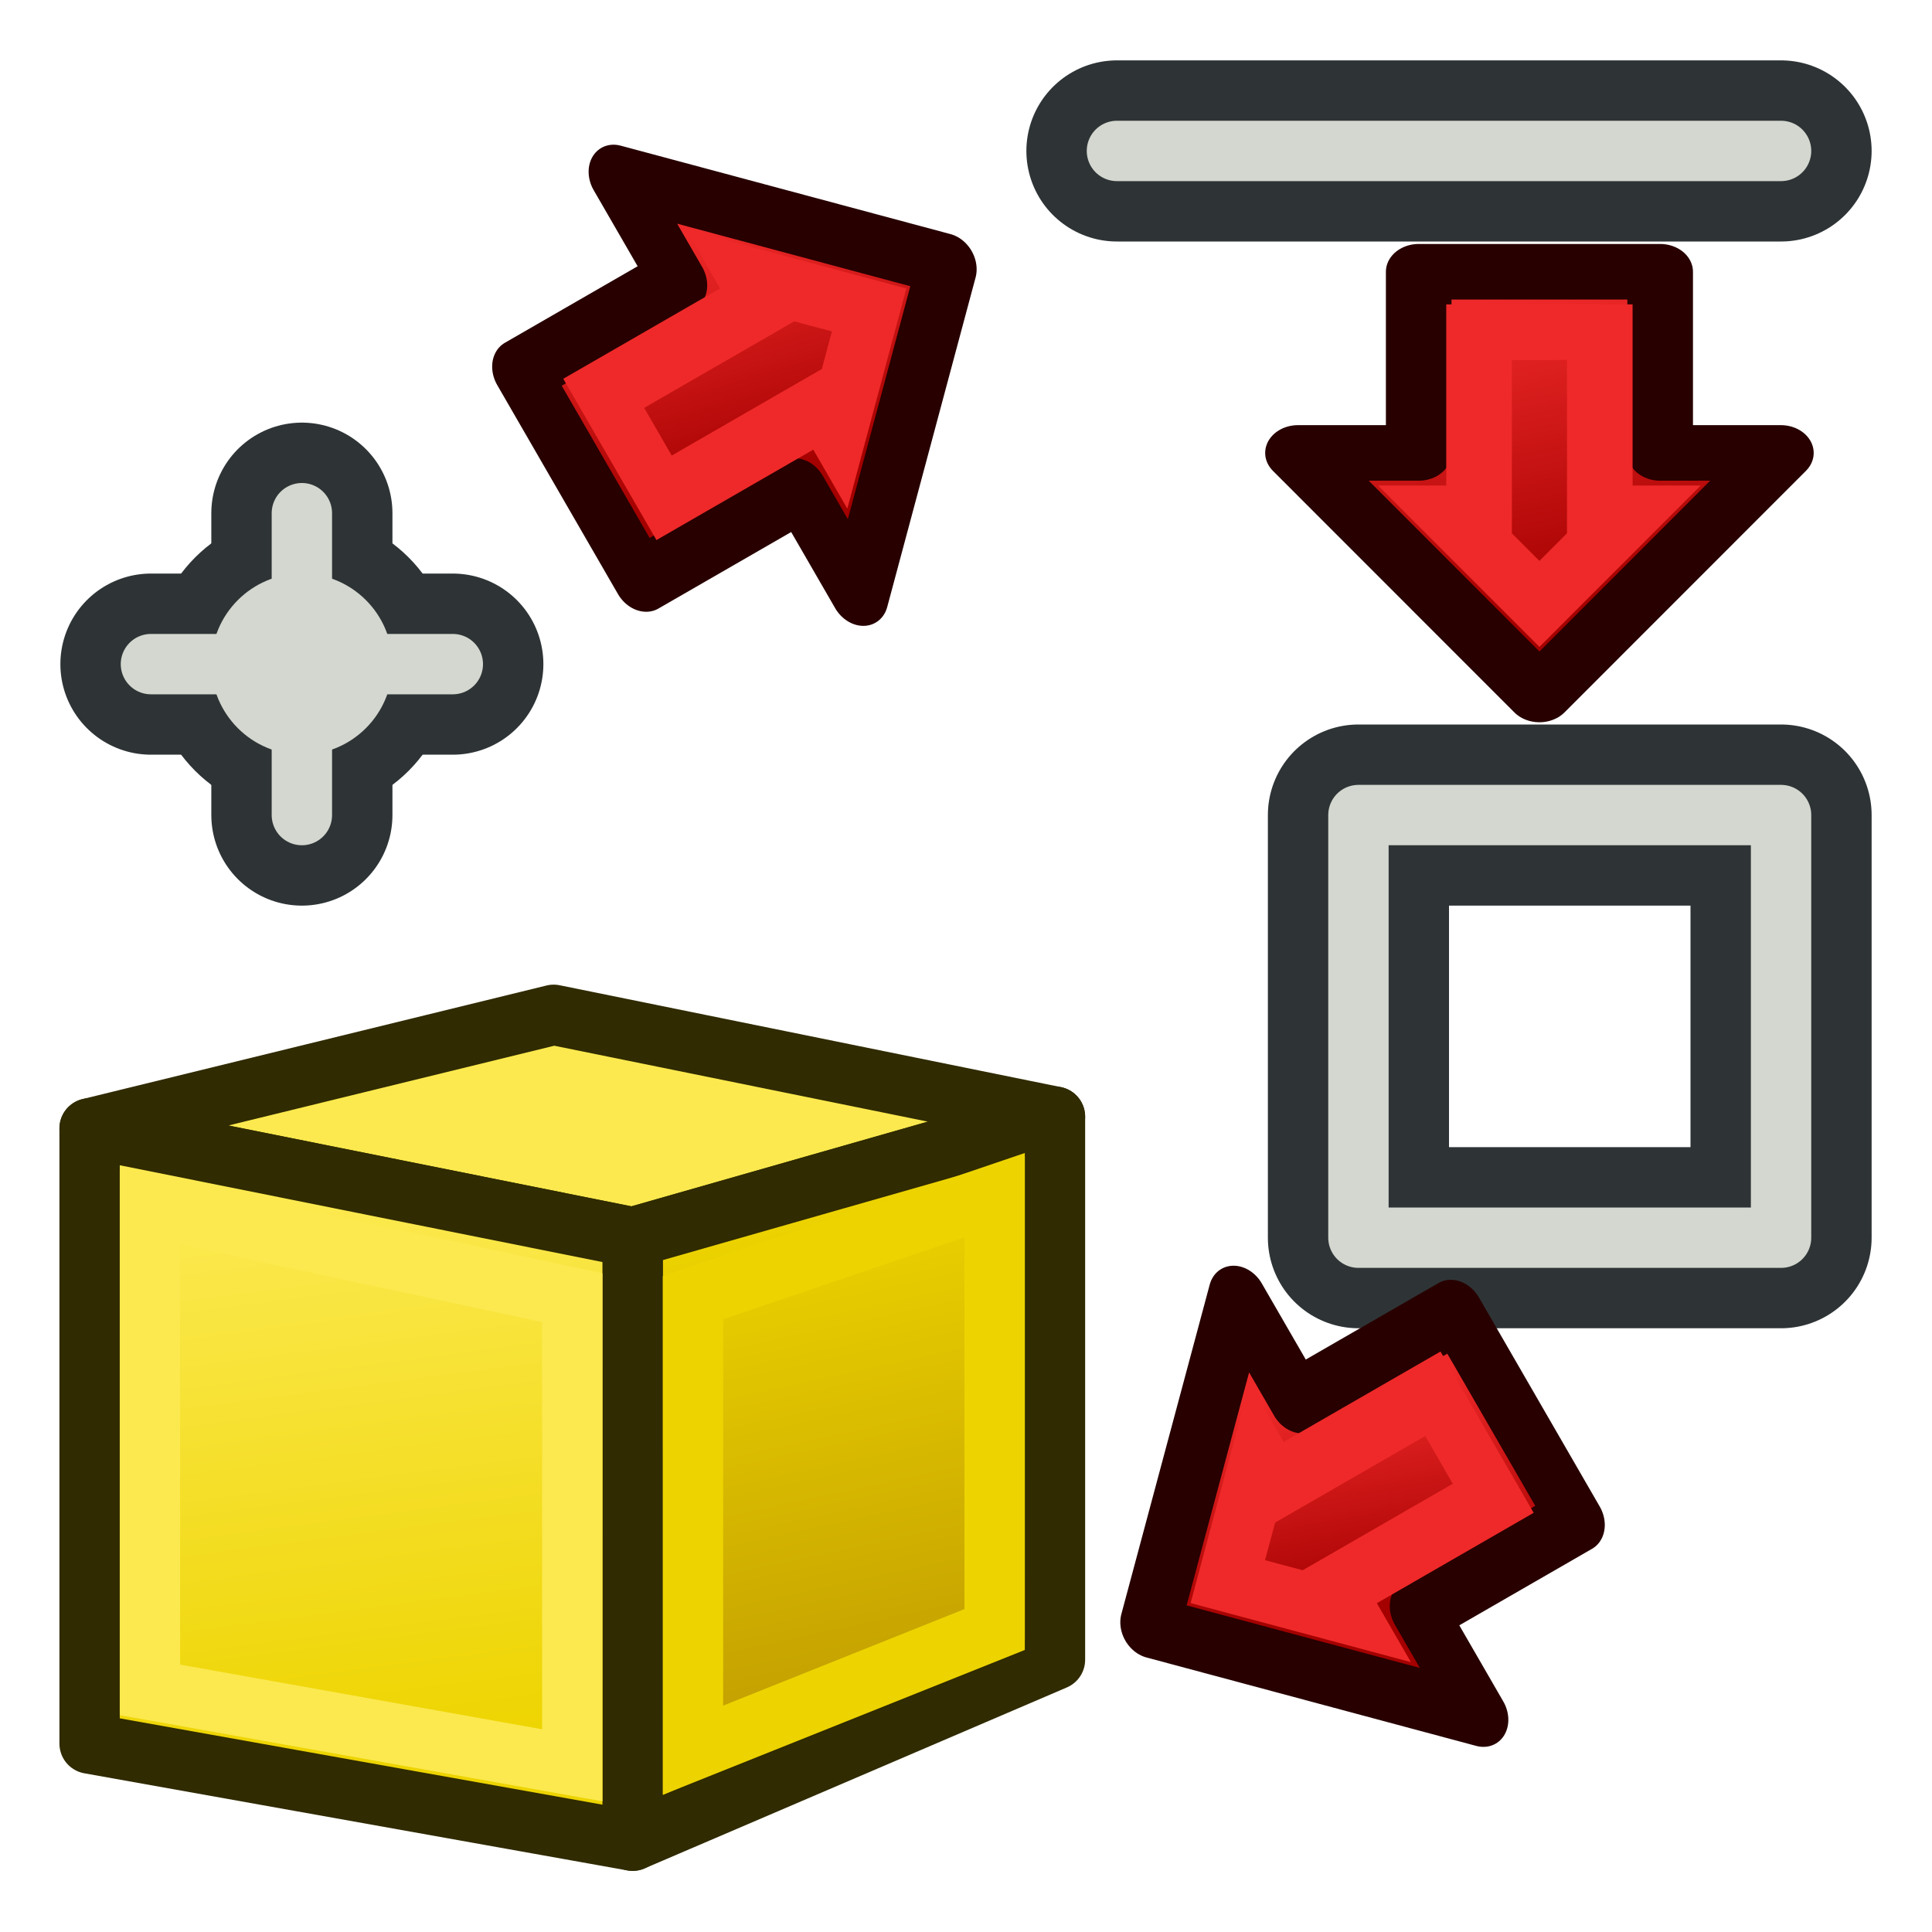
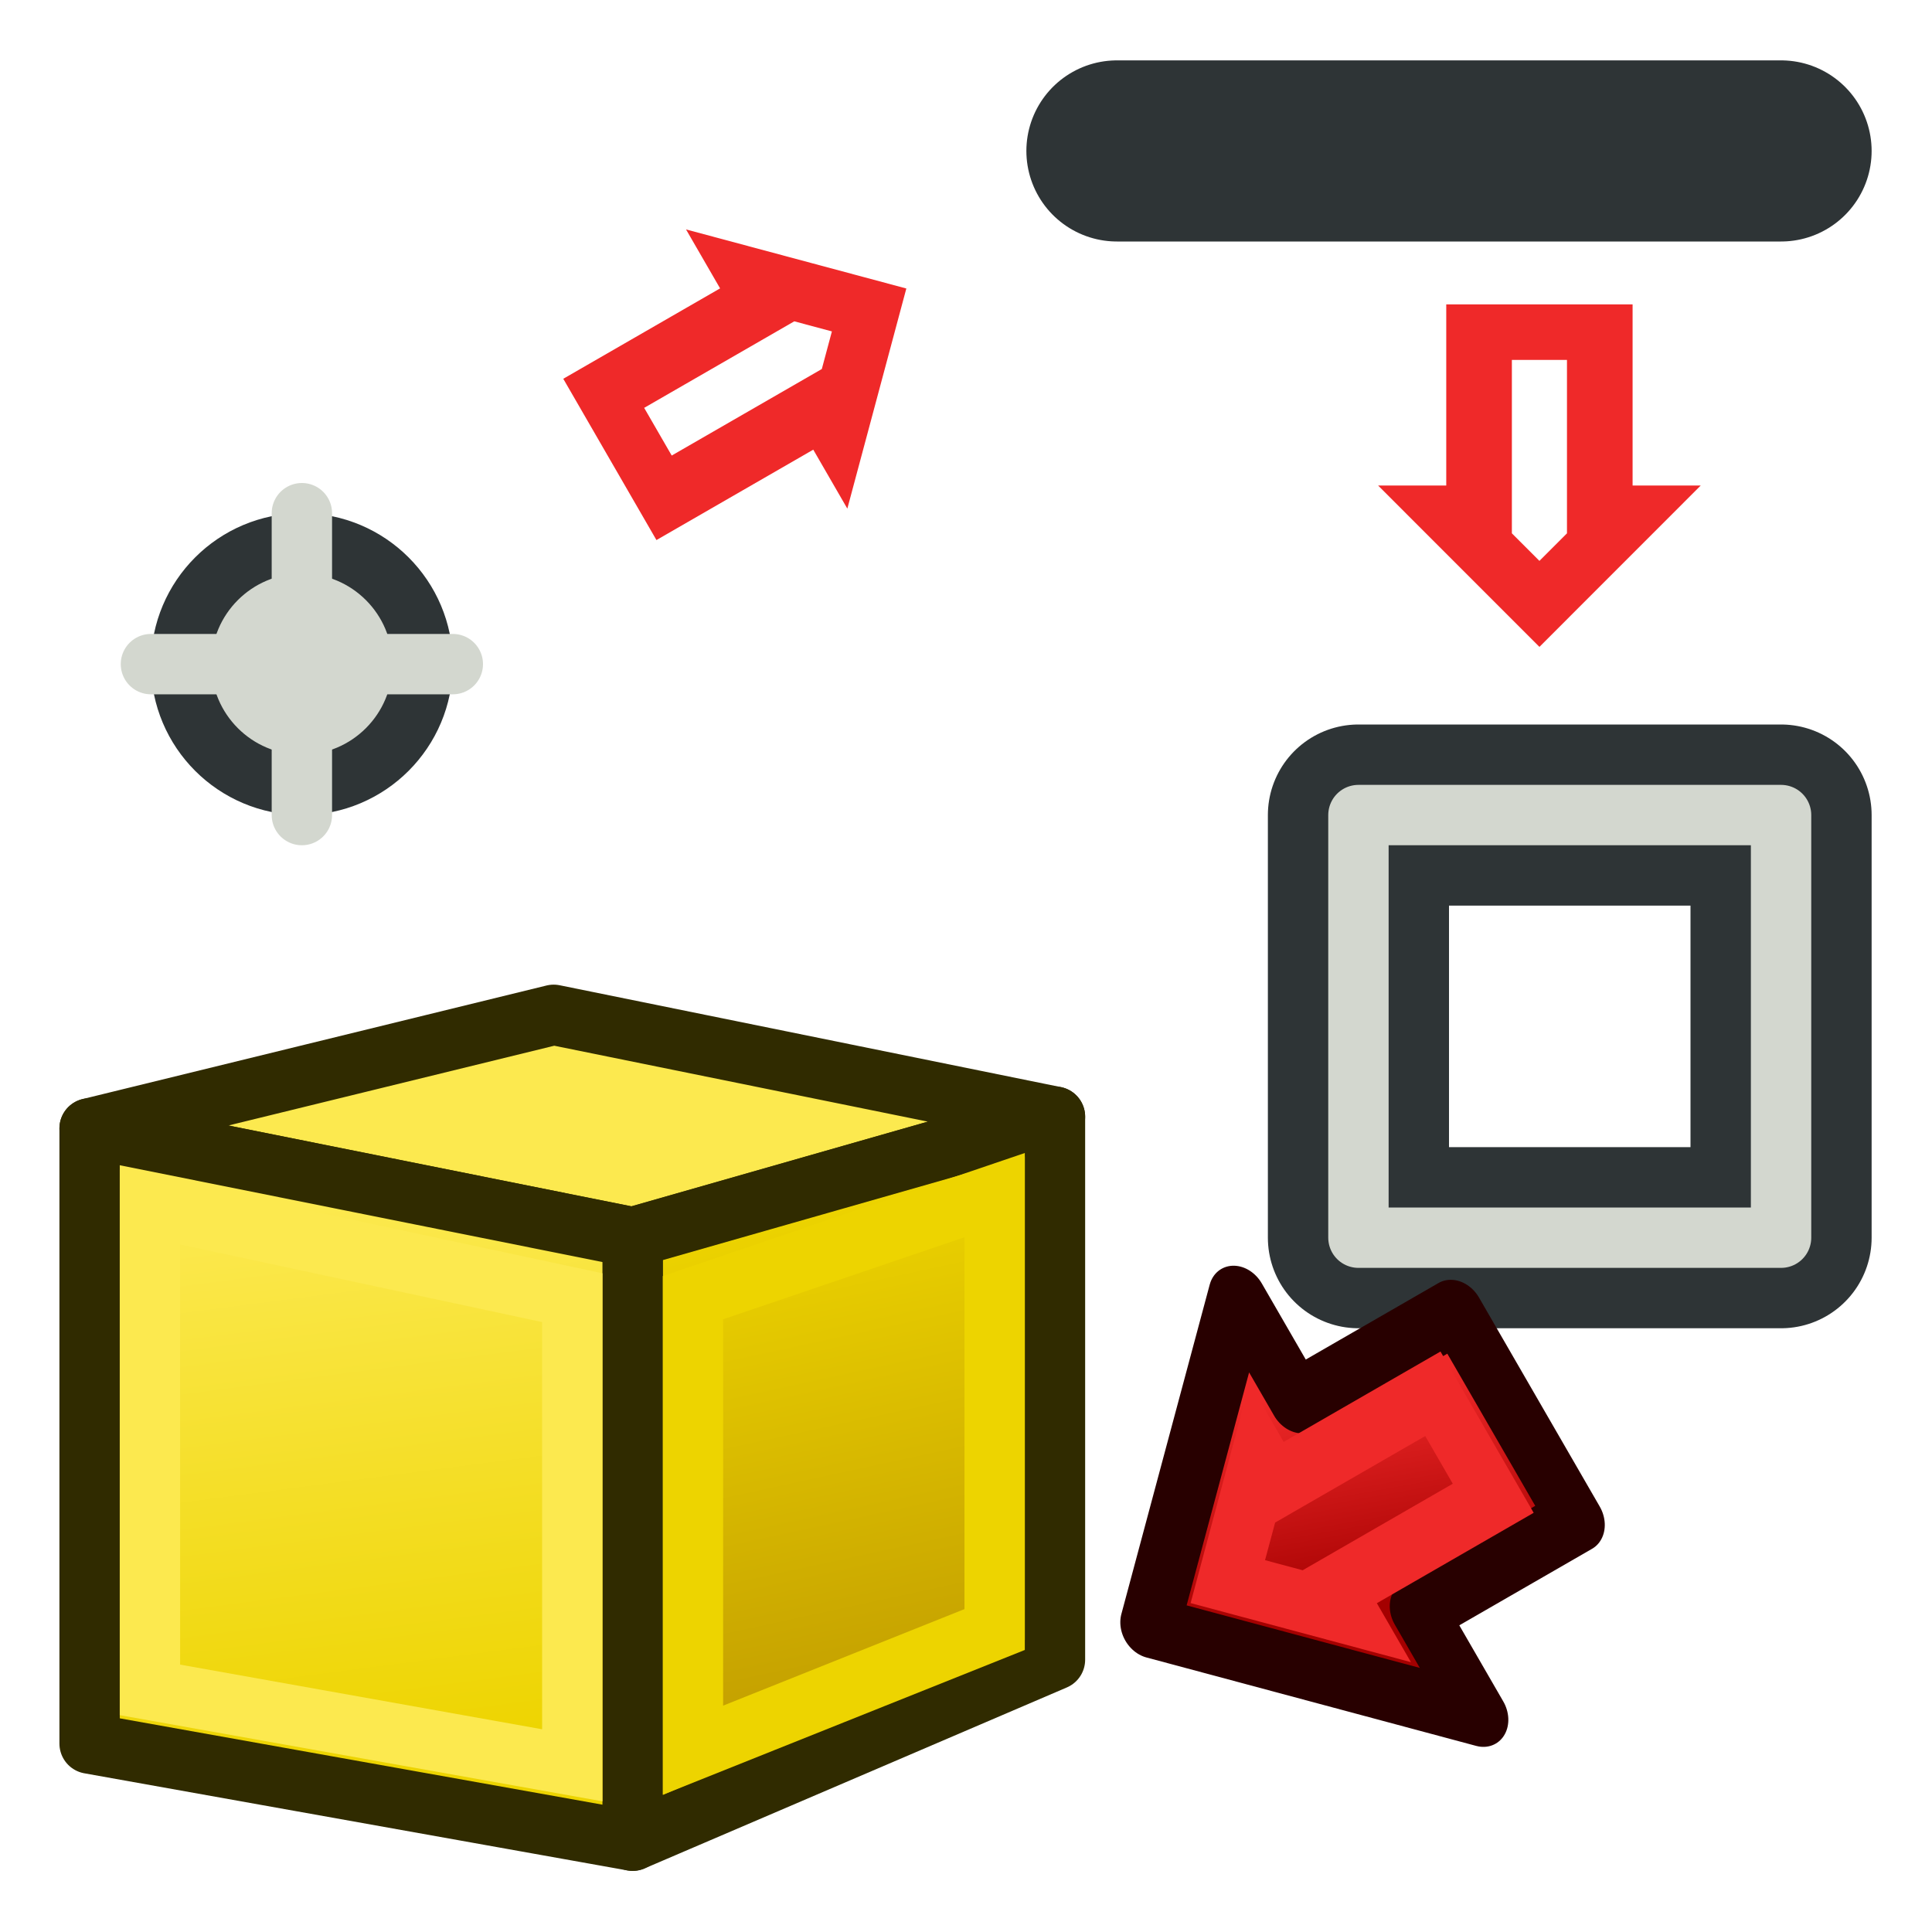
<svg xmlns="http://www.w3.org/2000/svg" xmlns:ns1="http://sodipodi.sourceforge.net/DTD/sodipodi-0.dtd" xmlns:ns2="http://www.inkscape.org/namespaces/inkscape" xmlns:ns3="http://www.openswatchbook.org/uri/2009/osb" xmlns:xlink="http://www.w3.org/1999/xlink" width="64px" height="64px" id="svg2860" ns1:version="0.32" ns2:version="0.48.5 r10040" ns1:docname="Part_Shapebuilder.svg" ns2:output_extension="org.inkscape.output.svg.inkscape" version="1.1" ns2:export-filename="/home/user/Downloads/cad/freecad1_oce/mystuff/stuffchanged/newicons/Shape_builder/Part_Shapebuilder22.png" ns2:export-xdpi="30.9375" ns2:export-ydpi="30.9375">
  <defs id="defs2862">
    <linearGradient id="linearGradient3812" ns3:paint="solid">
      <stop style="stop-color:#000000;stop-opacity:1;" offset="0" id="stop3814" />
    </linearGradient>
    <ns2:path-effect effect="spiro" id="path-effect4415" is_visible="true" />
    <linearGradient id="linearGradient4362">
      <stop id="stop4364" offset="0" style="stop-color:#faff2b;stop-opacity:1;" />
      <stop id="stop4366" offset="1" style="stop-color:#ffaa00;stop-opacity:1;" />
    </linearGradient>
    <linearGradient id="linearGradient4356">
      <stop id="stop4358" offset="0" style="stop-color:#000000;stop-opacity:1;" />
      <stop id="stop4360" offset="1" style="stop-color:#000000;stop-opacity:0;" />
    </linearGradient>
    <linearGradient id="linearGradient3786">
      <stop style="stop-color:#faff2b;stop-opacity:1;" offset="0" id="stop3788" />
      <stop style="stop-color:#ffaa00;stop-opacity:1;" offset="1" id="stop3790" />
    </linearGradient>
    <radialGradient ns2:collect="always" xlink:href="#linearGradient3377" id="radialGradient3692" cx="45.883" cy="28.87" fx="45.883" fy="28.87" r="19.467" gradientUnits="userSpaceOnUse" />
    <radialGradient ns2:collect="always" xlink:href="#linearGradient3377" id="radialGradient3703" gradientUnits="userSpaceOnUse" cx="135.383" cy="97.37" fx="135.383" fy="97.37" r="19.467" gradientTransform="matrix(0.974,0.225,-0.462,2.002,48.488,-127.999)" />
    <linearGradient id="linearGradient3377">
      <stop id="stop3379" offset="0" style="stop-color:#faff2b;stop-opacity:1;" />
      <stop id="stop3381" offset="1" style="stop-color:#ffaa00;stop-opacity:1;" />
    </linearGradient>
    <radialGradient ns2:collect="always" xlink:href="#linearGradient3786" id="radialGradient3705" gradientUnits="userSpaceOnUse" cx="148.883" cy="81.87" fx="148.883" fy="81.87" r="19.467" gradientTransform="matrix(1.385,-0.051,0.037,0.999,-60.392,7.704)" />
    <ns2:perspective ns1:type="inkscape:persp3d" ns2:vp_x="0 : 32 : 1" ns2:vp_y="0 : 1000 : 0" ns2:vp_z="64 : 32 : 1" ns2:persp3d-origin="32 : 21.333333 : 1" id="perspective2868" />
    <radialGradient ns2:collect="always" xlink:href="#linearGradient3377-1" id="radialGradient3713" gradientUnits="userSpaceOnUse" cx="271.967" cy="103.547" fx="271.967" fy="103.547" r="19.467" gradientTransform="matrix(0.927,0.375,-0.745,1.843,97.364,-190.348)" />
    <linearGradient id="linearGradient3377-1">
      <stop id="stop3379-5" offset="0" style="stop-color:#c8ff43;stop-opacity:1;" />
      <stop id="stop3381-9" offset="1" style="stop-color:#04aa00;stop-opacity:1;" />
    </linearGradient>
    <radialGradient ns2:collect="always" xlink:href="#linearGradient3864" id="radialGradient3784" gradientUnits="userSpaceOnUse" gradientTransform="matrix(0.704,0.973,-1.301,0.941,121.137,-67.561)" cx="109.479" cy="-6.229" fx="109.479" fy="-6.229" r="19.571" />
    <linearGradient id="linearGradient3864">
      <stop id="stop3866" offset="0" style="stop-color:#71b2f8;stop-opacity:1;" />
      <stop id="stop3868" offset="1" style="stop-color:#002795;stop-opacity:1;" />
    </linearGradient>
    <radialGradient r="19.571" fy="-6.229" fx="109.479" cy="-6.229" cx="109.479" gradientTransform="matrix(0.704,0.973,-1.301,0.941,121.137,-67.561)" gradientUnits="userSpaceOnUse" id="radialGradient3009" xlink:href="#linearGradient3864" ns2:collect="always" />
    <linearGradient ns2:collect="always" xlink:href="#linearGradient4362" id="linearGradient3784" x1="259.614" y1="99.25" x2="317.44" y2="99.25" gradientUnits="userSpaceOnUse" />
    <linearGradient ns2:collect="always" xlink:href="#linearGradient3777" id="linearGradient3220" gradientUnits="userSpaceOnUse" gradientTransform="matrix(0.791,0,0,0.785,69.038,5.114)" x1="53.897" y1="51.18" x2="47.502" y2="21.837" />
    <linearGradient ns2:collect="always" id="linearGradient3777">
      <stop style="stop-color:#c4a000;stop-opacity:1" offset="0" id="stop3779" />
      <stop style="stop-color:#edd400;stop-opacity:1" offset="1" id="stop3781" />
    </linearGradient>
    <linearGradient ns2:collect="always" xlink:href="#linearGradient3767" id="linearGradient3222" gradientUnits="userSpaceOnUse" gradientTransform="matrix(0.824,0,0,0.773,68.529,5.864)" x1="22.117" y1="55.718" x2="17.329" y2="21.311" />
    <linearGradient ns2:collect="always" id="linearGradient3767">
      <stop style="stop-color:#edd400;stop-opacity:1" offset="0" id="stop3769" />
      <stop style="stop-color:#fce94f;stop-opacity:1" offset="1" id="stop3771" />
    </linearGradient>
    <linearGradient ns2:collect="always" xlink:href="#linearGradient3806" id="linearGradient3012" gradientUnits="userSpaceOnUse" gradientTransform="matrix(1.45,0,0,1.471,-27.45,-15.059)" x1="41.936" y1="30.47" x2="44.42" y2="38.748" />
    <linearGradient id="linearGradient3806">
      <stop style="stop-color:#ef2929;stop-opacity:1" offset="0" id="stop3808" />
      <stop style="stop-color:#a40000;stop-opacity:1" offset="1" id="stop3810" />
    </linearGradient>
    <linearGradient ns2:collect="always" xlink:href="#linearGradient3806-5" id="linearGradient3012-3" gradientUnits="userSpaceOnUse" gradientTransform="matrix(1.45,0,0,1.471,-27.45,-15.059)" x1="39.264" y1="20.978" x2="36.454" y2="42.077" />
    <linearGradient id="linearGradient3806-5">
      <stop style="stop-color:#ef2929;stop-opacity:1" offset="0" id="stop3808-6" />
      <stop style="stop-color:#a40000;stop-opacity:1" offset="1" id="stop3810-2" />
    </linearGradient>
    <linearGradient ns2:collect="always" xlink:href="#linearGradient3806-0" id="linearGradient3012-7" gradientUnits="userSpaceOnUse" gradientTransform="matrix(1.45,0,0,1.471,-27.45,-15.059)" x1="36.454" y1="32.7" x2="50.503" y2="36.216" />
    <linearGradient id="linearGradient3806-0">
      <stop style="stop-color:#ef2929;stop-opacity:1" offset="0" id="stop3808-9" />
      <stop style="stop-color:#a40000;stop-opacity:1" offset="1" id="stop3810-3" />
    </linearGradient>
    <linearGradient ns2:collect="always" xlink:href="#linearGradient3806-6" id="linearGradient3012-2" gradientUnits="userSpaceOnUse" gradientTransform="matrix(1.45,0,0,1.471,-27.45,-15.059)" x1="43.805" y1="41.291" x2="41.835" y2="31.413" />
    <linearGradient id="linearGradient3806-6">
      <stop style="stop-color:#ef2929;stop-opacity:1" offset="0" id="stop3808-1" />
      <stop style="stop-color:#a40000;stop-opacity:1" offset="1" id="stop3810-8" />
    </linearGradient>
  </defs>
  <ns1:namedview id="base" pagecolor="#ffffff" bordercolor="#666666" borderopacity="1.0" ns2:pageopacity="0.0" ns2:pageshadow="2" ns2:zoom="1.9703553" ns2:cx="79.132025" ns2:cy="40.012434" ns2:current-layer="layer1" showgrid="true" ns2:document-units="px" ns2:grid-bbox="true" ns2:window-width="1600" ns2:window-height="873" ns2:window-x="0" ns2:window-y="27" ns2:window-maximized="1" showborder="true" ns2:showpageshadow="false">
    <ns2:grid type="xygrid" id="grid3029" empspacing="2" visible="true" enabled="true" snapvisiblegridlinesonly="true" />
  </ns1:namedview>
  <g id="layer1" ns2:label="Layer 1" ns2:groupmode="layer">
    <g id="g3903" transform="translate(20,4)">
-       <path ns1:nodetypes="cc" ns2:connector-curvature="0" id="path3033" d="m -10,13 0,10" style="fill:none;stroke:#2e3436;stroke-width:6;stroke-linecap:round;stroke-linejoin:miter;stroke-opacity:1" />
-       <path ns1:nodetypes="cc" ns2:connector-curvature="0" id="path3035" d="m -15,18 10,0" style="fill:none;stroke:#2e3436;stroke-width:6;stroke-linecap:round;stroke-linejoin:miter;stroke-opacity:1" />
      <path transform="matrix(0.8,0,0,0.8,-17.2,2.8)" d="m 14,19 c 0,2.761 -2.239,5 -5,5 -2.761,0 -5,-2.239 -5,-5 0,-2.761 2.239,-5 5,-5 2.761,0 5,2.239 5,5 z" ns1:ry="5" ns1:rx="5" ns1:cy="19" ns1:cx="9" id="path3031" style="fill:#d3d7cf;fill-opacity:1;stroke:#2e3436;stroke-width:2.5;stroke-linecap:round;stroke-linejoin:miter;stroke-miterlimit:4;stroke-opacity:1;stroke-dasharray:none;stroke-dashoffset:20.4" ns1:type="arc" />
      <path ns1:nodetypes="cc" ns2:connector-curvature="0" id="path3033-3" d="m -10,13 0,10" style="fill:none;stroke:#d3d7cf;stroke-width:2;stroke-linecap:round;stroke-linejoin:miter;stroke-opacity:1" />
      <path ns1:nodetypes="cc" ns2:connector-curvature="0" id="path3035-6" d="m -15,18 10,0" style="fill:none;stroke:#d3d7cf;stroke-width:2;stroke-linecap:round;stroke-linejoin:miter;stroke-opacity:1" />
    </g>
    <path style="fill:none;stroke:#2e3436;stroke-width:6;stroke-linecap:round;stroke-linejoin:miter;stroke-opacity:1" d="M 37,5 59,5" id="path3826" ns2:connector-curvature="0" />
-     <path style="fill:none;stroke:#d3d7cf;stroke-width:2;stroke-linecap:round;stroke-linejoin:miter;stroke-opacity:1" d="M 37,5 59,5" id="path3826-7" ns2:connector-curvature="0" />
    <rect style="fill:none;stroke:#2e3436;stroke-width:6;stroke-linecap:round;stroke-linejoin:round;stroke-miterlimit:4;stroke-opacity:1;stroke-dasharray:none;stroke-dashoffset:20.4" id="rect3846" width="14" height="14" x="45" y="27" />
    <rect style="fill:none;stroke:#d3d7cf;stroke-width:2;stroke-linecap:round;stroke-linejoin:round;stroke-miterlimit:4;stroke-opacity:1;stroke-dasharray:none;stroke-dashoffset:20.4" id="rect3846-5" width="14" height="14" x="45" y="27" />
    <g id="g3163" transform="matrix(0.694,0,0,0.694,-46.306,24.194)">
      <path ns1:nodetypes="ccccc" ns2:connector-curvature="0" id="path2993" d="M 71,19 96.92,24.2 117.08,18.44 93.151,13.578 z" style="fill:#fce94f;stroke:#302b00;stroke-width:2.88;stroke-linecap:butt;stroke-linejoin:round;stroke-opacity:1" />
      <path ns1:nodetypes="ccccc" ns2:connector-curvature="0" id="path2995" d="m 117.08,18.44 0,25.92 -20.16,8.64 0,-28.8 z" style="fill:url(#linearGradient3220);fill-opacity:1;stroke:#302b00;stroke-width:2.88;stroke-linecap:butt;stroke-linejoin:round;stroke-opacity:1" />
      <path style="fill:url(#linearGradient3222);fill-opacity:1;fill-rule:evenodd;stroke:#302b00;stroke-width:2.88;stroke-linecap:butt;stroke-linejoin:round;stroke-miterlimit:4;stroke-opacity:1;stroke-dasharray:none;stroke-dashoffset:0;marker:none;visibility:visible;display:inline;overflow:visible;enable-background:accumulate" d="m 71,19 25.92,5.2 0,28.8 L 71,48.364 z" id="path3825" ns1:nodetypes="ccccc" ns2:connector-curvature="0" />
      <path ns1:nodetypes="ccccc" ns2:connector-curvature="0" id="path3765" d="m 73.88,22.76 0,23.04 20.16,3.6 0,-22.32 z" style="fill:none;stroke:#fce94f;stroke-width:2.88;stroke-linecap:butt;stroke-linejoin:miter;stroke-opacity:1" />
      <path ns1:nodetypes="ccccc" ns2:connector-curvature="0" id="path3775" d="m 99.8,27.08 0,21.6 L 114.2,42.92 114.2,22.184 z" style="fill:none;stroke:#edd400;stroke-width:2.88;stroke-linecap:butt;stroke-linejoin:miter;stroke-opacity:1" />
    </g>
    <g style="display:inline" ns2:label="Layer 1" id="layer1-3" transform="matrix(-0.425,0.245,0.29,0.502,49.551,22.866)">
      <path ns2:export-ydpi="4.1683898" ns2:export-xdpi="4.1683898" ns2:export-filename="/home/yorik/Documents/Lab/Draft/icons/changeprop.png" ns1:nodetypes="cccccccc" id="path3343" d="m 35.594,22.687 0,6.895 -12.223,0 0,13.79 12.223,0 0,6.895 16.297,-13.79 z" style="fill:url(#linearGradient3012);fill-opacity:1;fill-rule:evenodd;stroke:#280000;stroke-width:3.748;stroke-linecap:butt;stroke-linejoin:round;stroke-miterlimit:4;stroke-opacity:1;stroke-dasharray:none" ns2:connector-curvature="0" />
      <path ns2:export-ydpi="4.1683898" ns2:export-xdpi="4.1683898" ns2:export-filename="/home/yorik/Documents/Lab/Draft/icons/changeprop.png" ns1:nodetypes="cccccccc" id="path3343-2" d="m 39.668,31.305 -2e-6,1.724 -12.223,0 0,6.895 12.223,0 2e-6,1.724 6.111,-5.171 z" style="fill:none;stroke:#ef2929;stroke-width:3.748;stroke-linecap:butt;stroke-linejoin:miter;stroke-miterlimit:4;stroke-opacity:1;stroke-dasharray:none" ns2:connector-curvature="0" />
    </g>
    <g style="display:inline" ns2:label="Layer 1" id="layer1-3-6" transform="matrix(0,0.491,0.58,0,29.839,-2.473)">
-       <path ns2:export-ydpi="4.1683898" ns2:export-xdpi="4.1683898" ns2:export-filename="/home/yorik/Documents/Lab/Draft/icons/changeprop.png" ns1:nodetypes="cccccccc" id="path3343-0" d="m 35.594,22.687 0,6.895 -12.223,0 0,13.79 12.223,0 0,6.895 16.297,-13.79 z" style="fill:url(#linearGradient3012-7);fill-opacity:1;fill-rule:evenodd;stroke:#280000;stroke-width:3.748;stroke-linecap:butt;stroke-linejoin:round;stroke-miterlimit:4;stroke-opacity:1;stroke-dasharray:none" ns2:connector-curvature="0" />
      <path ns2:export-ydpi="4.1683898" ns2:export-xdpi="4.1683898" ns2:export-filename="/home/yorik/Documents/Lab/Draft/icons/changeprop.png" ns1:nodetypes="cccccccc" id="path3343-2-6" d="m 39.668,31.305 -2e-6,1.724 -12.223,0 0,6.895 12.223,0 2e-6,1.724 6.111,-5.171 z" style="fill:none;stroke:#ef2929;stroke-width:3.748;stroke-linecap:butt;stroke-linejoin:miter;stroke-miterlimit:4;stroke-opacity:1;stroke-dasharray:none" ns2:connector-curvature="0" />
    </g>
    <g style="display:inline" ns2:label="Layer 1" id="layer1-3-7" transform="matrix(0.425,-0.245,-0.29,-0.502,19.913,39.795)">
-       <path ns2:export-ydpi="4.1683898" ns2:export-xdpi="4.1683898" ns2:export-filename="/home/yorik/Documents/Lab/Draft/icons/changeprop.png" ns1:nodetypes="cccccccc" id="path3343-9" d="m 35.594,22.687 0,6.895 -12.223,0 0,13.79 12.223,0 0,6.895 16.297,-13.79 z" style="fill:url(#linearGradient3012-2);fill-opacity:1;fill-rule:evenodd;stroke:#280000;stroke-width:3.748;stroke-linecap:butt;stroke-linejoin:round;stroke-miterlimit:4;stroke-opacity:1;stroke-dasharray:none" ns2:connector-curvature="0" />
      <path ns2:export-ydpi="4.1683898" ns2:export-xdpi="4.1683898" ns2:export-filename="/home/yorik/Documents/Lab/Draft/icons/changeprop.png" ns1:nodetypes="cccccccc" id="path3343-2-2" d="m 39.668,31.305 -2e-6,1.724 -12.223,0 0,6.895 12.223,0 2e-6,1.724 6.111,-5.171 z" style="fill:none;stroke:#ef2929;stroke-width:3.748;stroke-linecap:butt;stroke-linejoin:miter;stroke-miterlimit:4;stroke-opacity:1;stroke-dasharray:none" ns2:connector-curvature="0" />
    </g>
  </g>
</svg>